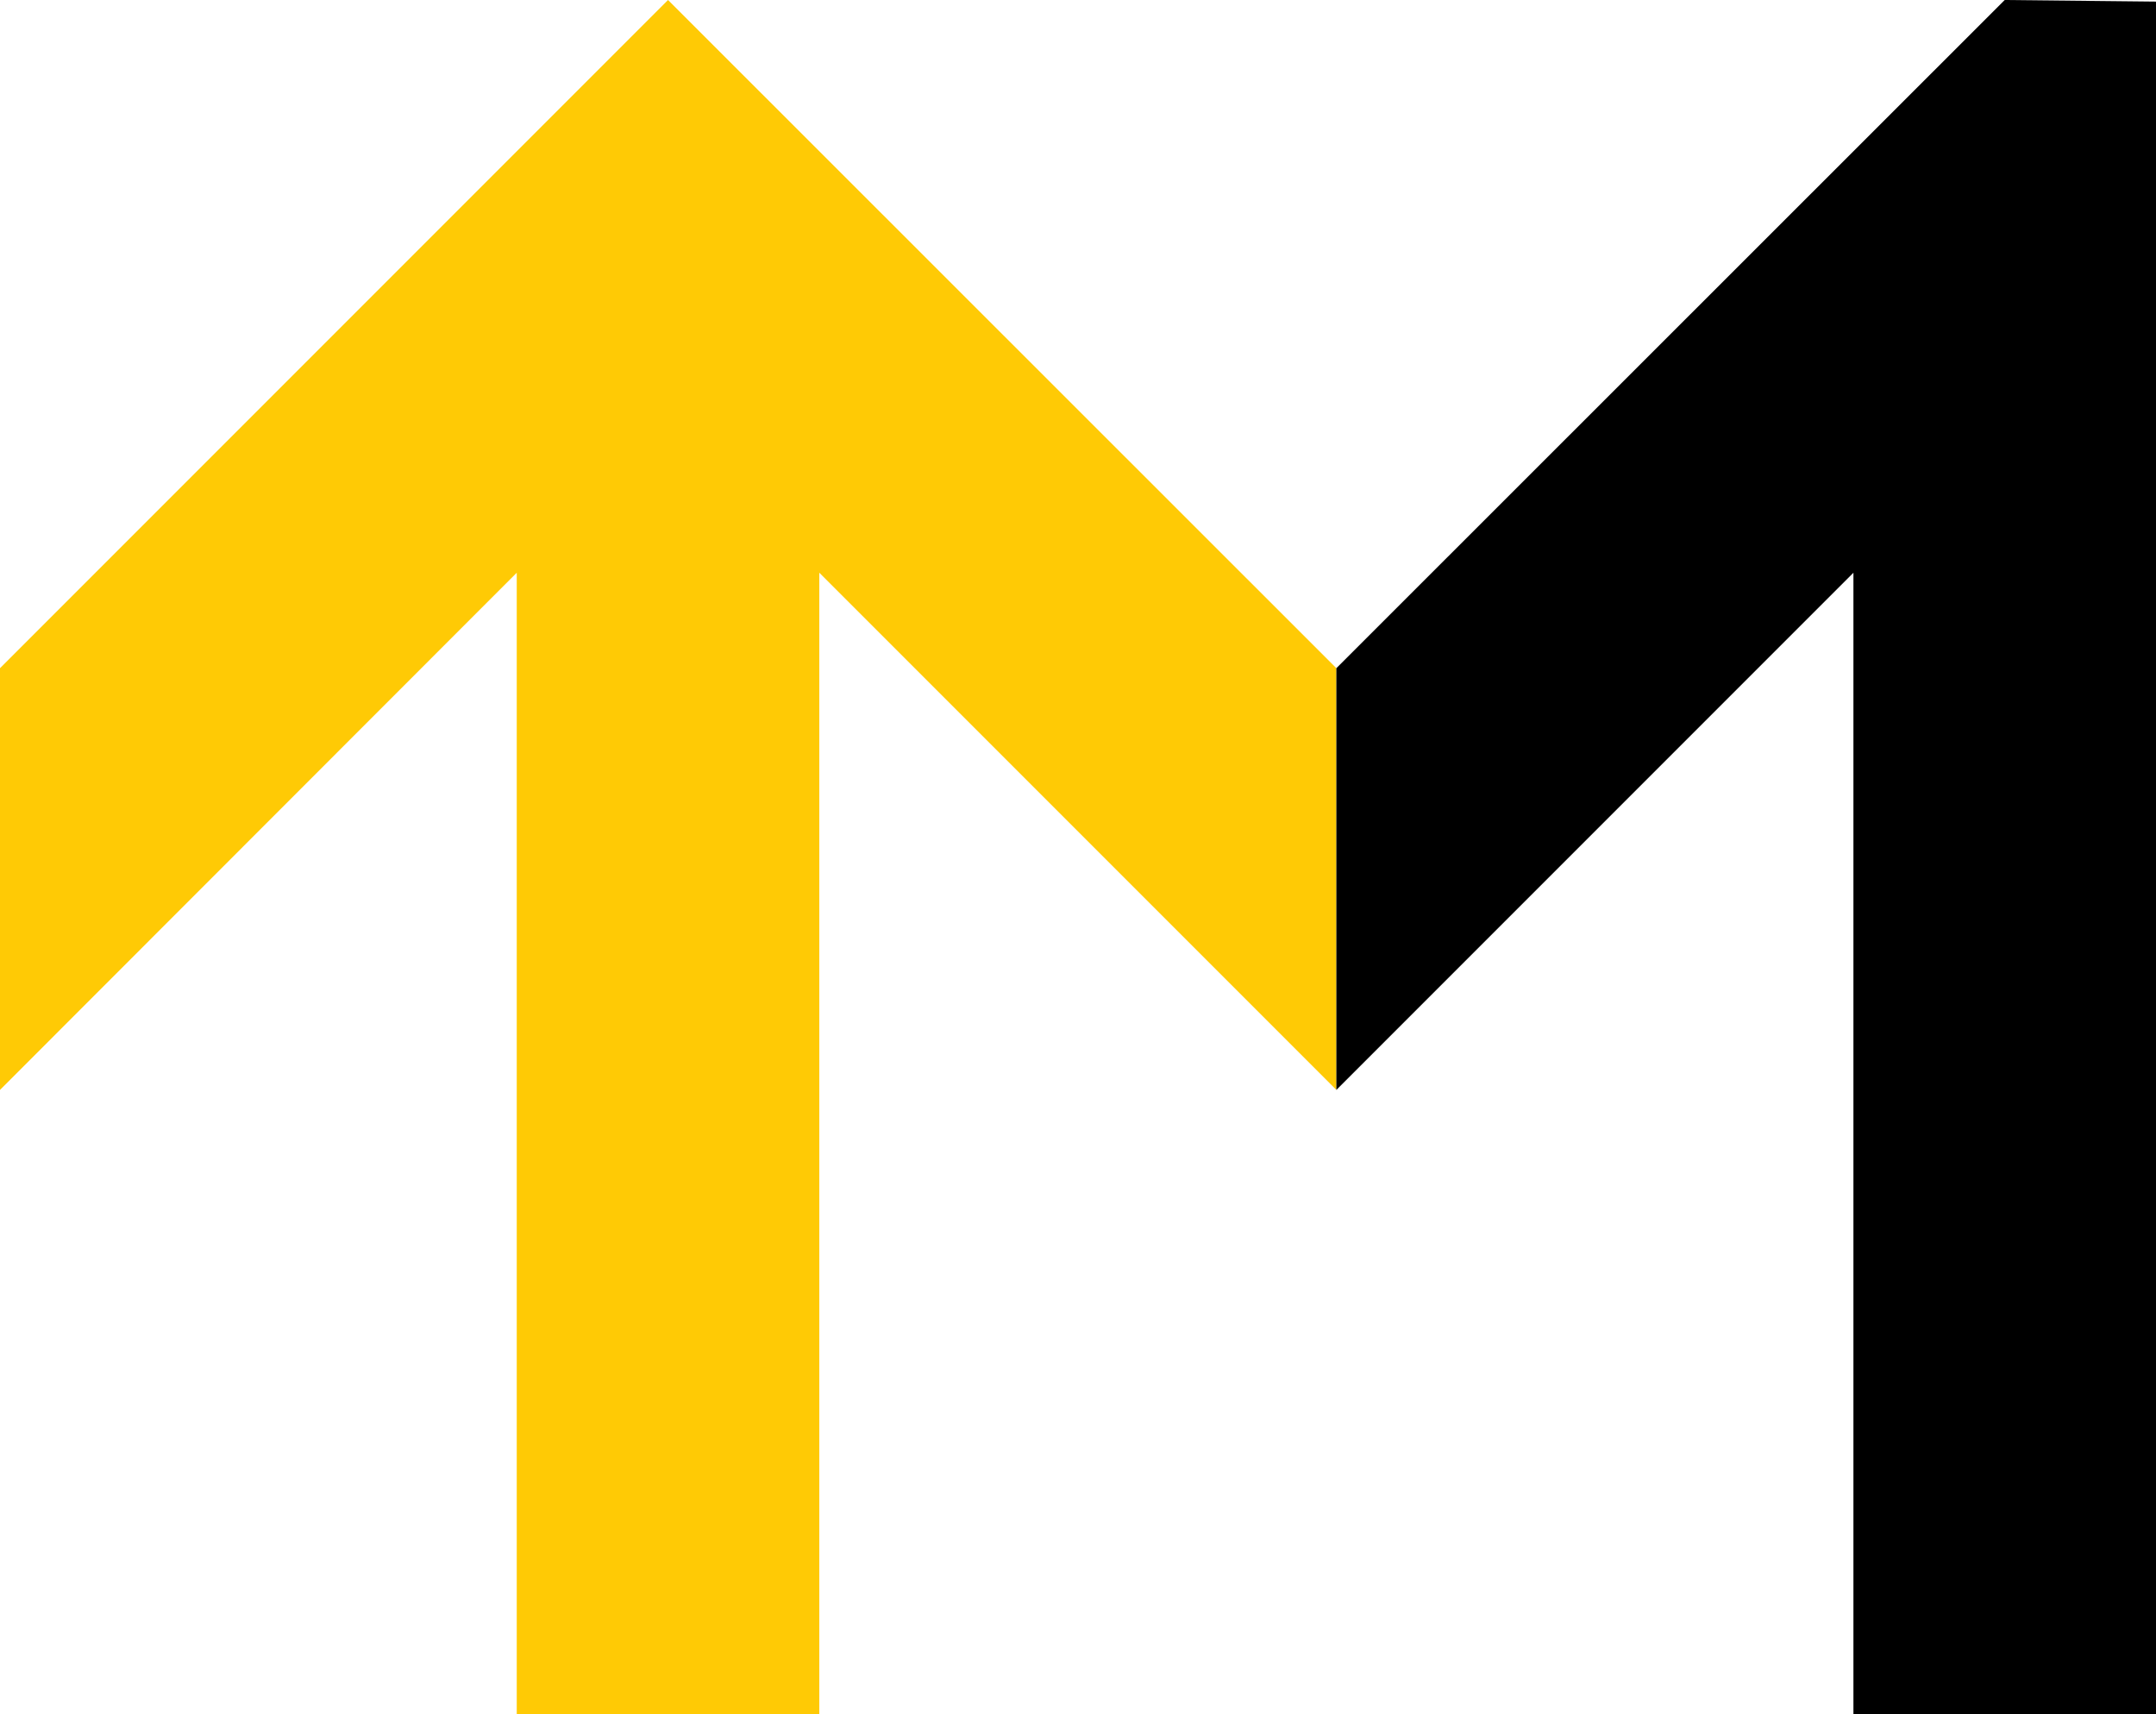
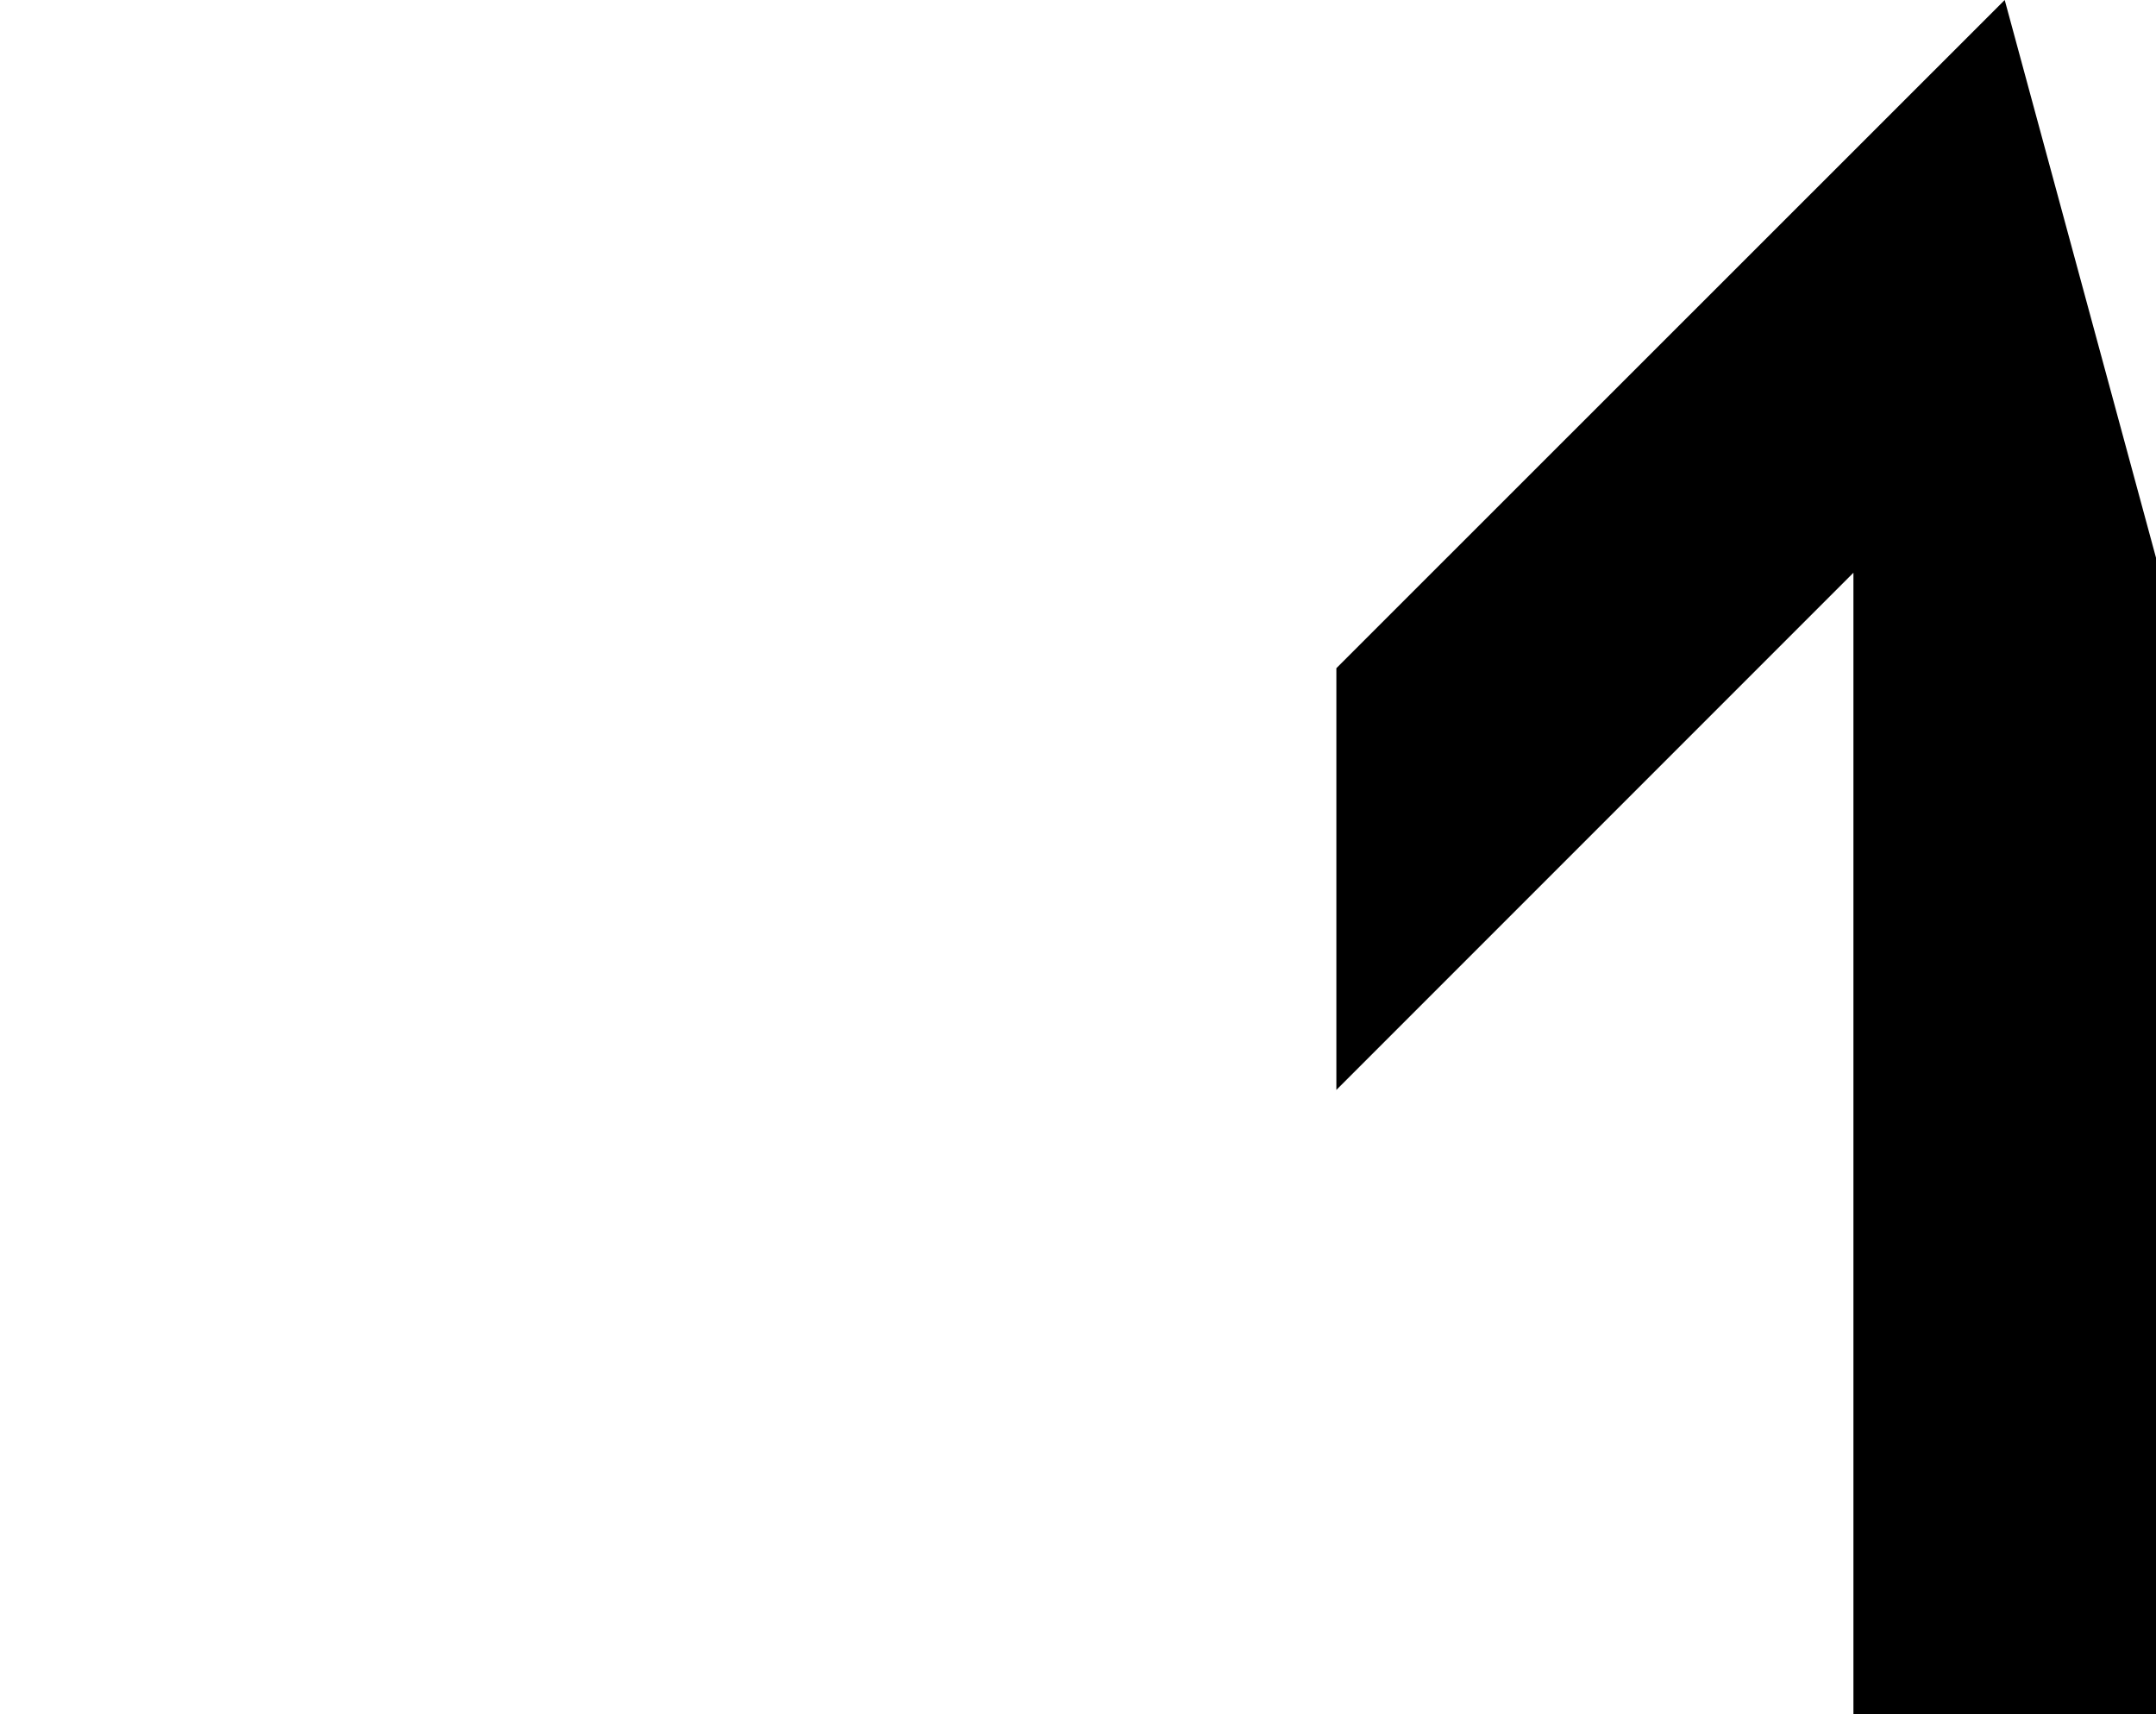
<svg xmlns="http://www.w3.org/2000/svg" width="67.55" height="53.694" viewBox="0 0 67.55 53.694" fill="none">
  <desc>			Created with Pixso.	</desc>
  <defs />
  <g style="mix-blend-mode:normal">
-     <path id="meliorate-icon" d="M20.93 0L0 20.93L0 34.14L16.19 17.94L16.19 53.69L25.67 53.69L25.67 17.94L41.87 34.14L41.87 20.93L20.93 0Z" fill="#FFCA05" fill-opacity="1" fill-rule="nonzero" />
-     <path id="meliorate-icon" d="M62.81 0L41.87 20.93L41.87 34.14L58.07 17.94L58.07 53.69L67.55 53.69L67.55 17.47L67.55 0.05L62.81 0Z" fill="#000000" fill-opacity="1" fill-rule="nonzero" />
+     <path id="meliorate-icon" d="M62.81 0L41.87 20.93L41.87 34.14L58.07 17.94L58.07 53.69L67.55 53.69L67.55 17.47L62.81 0Z" fill="#000000" fill-opacity="1" fill-rule="nonzero" />
  </g>
</svg>